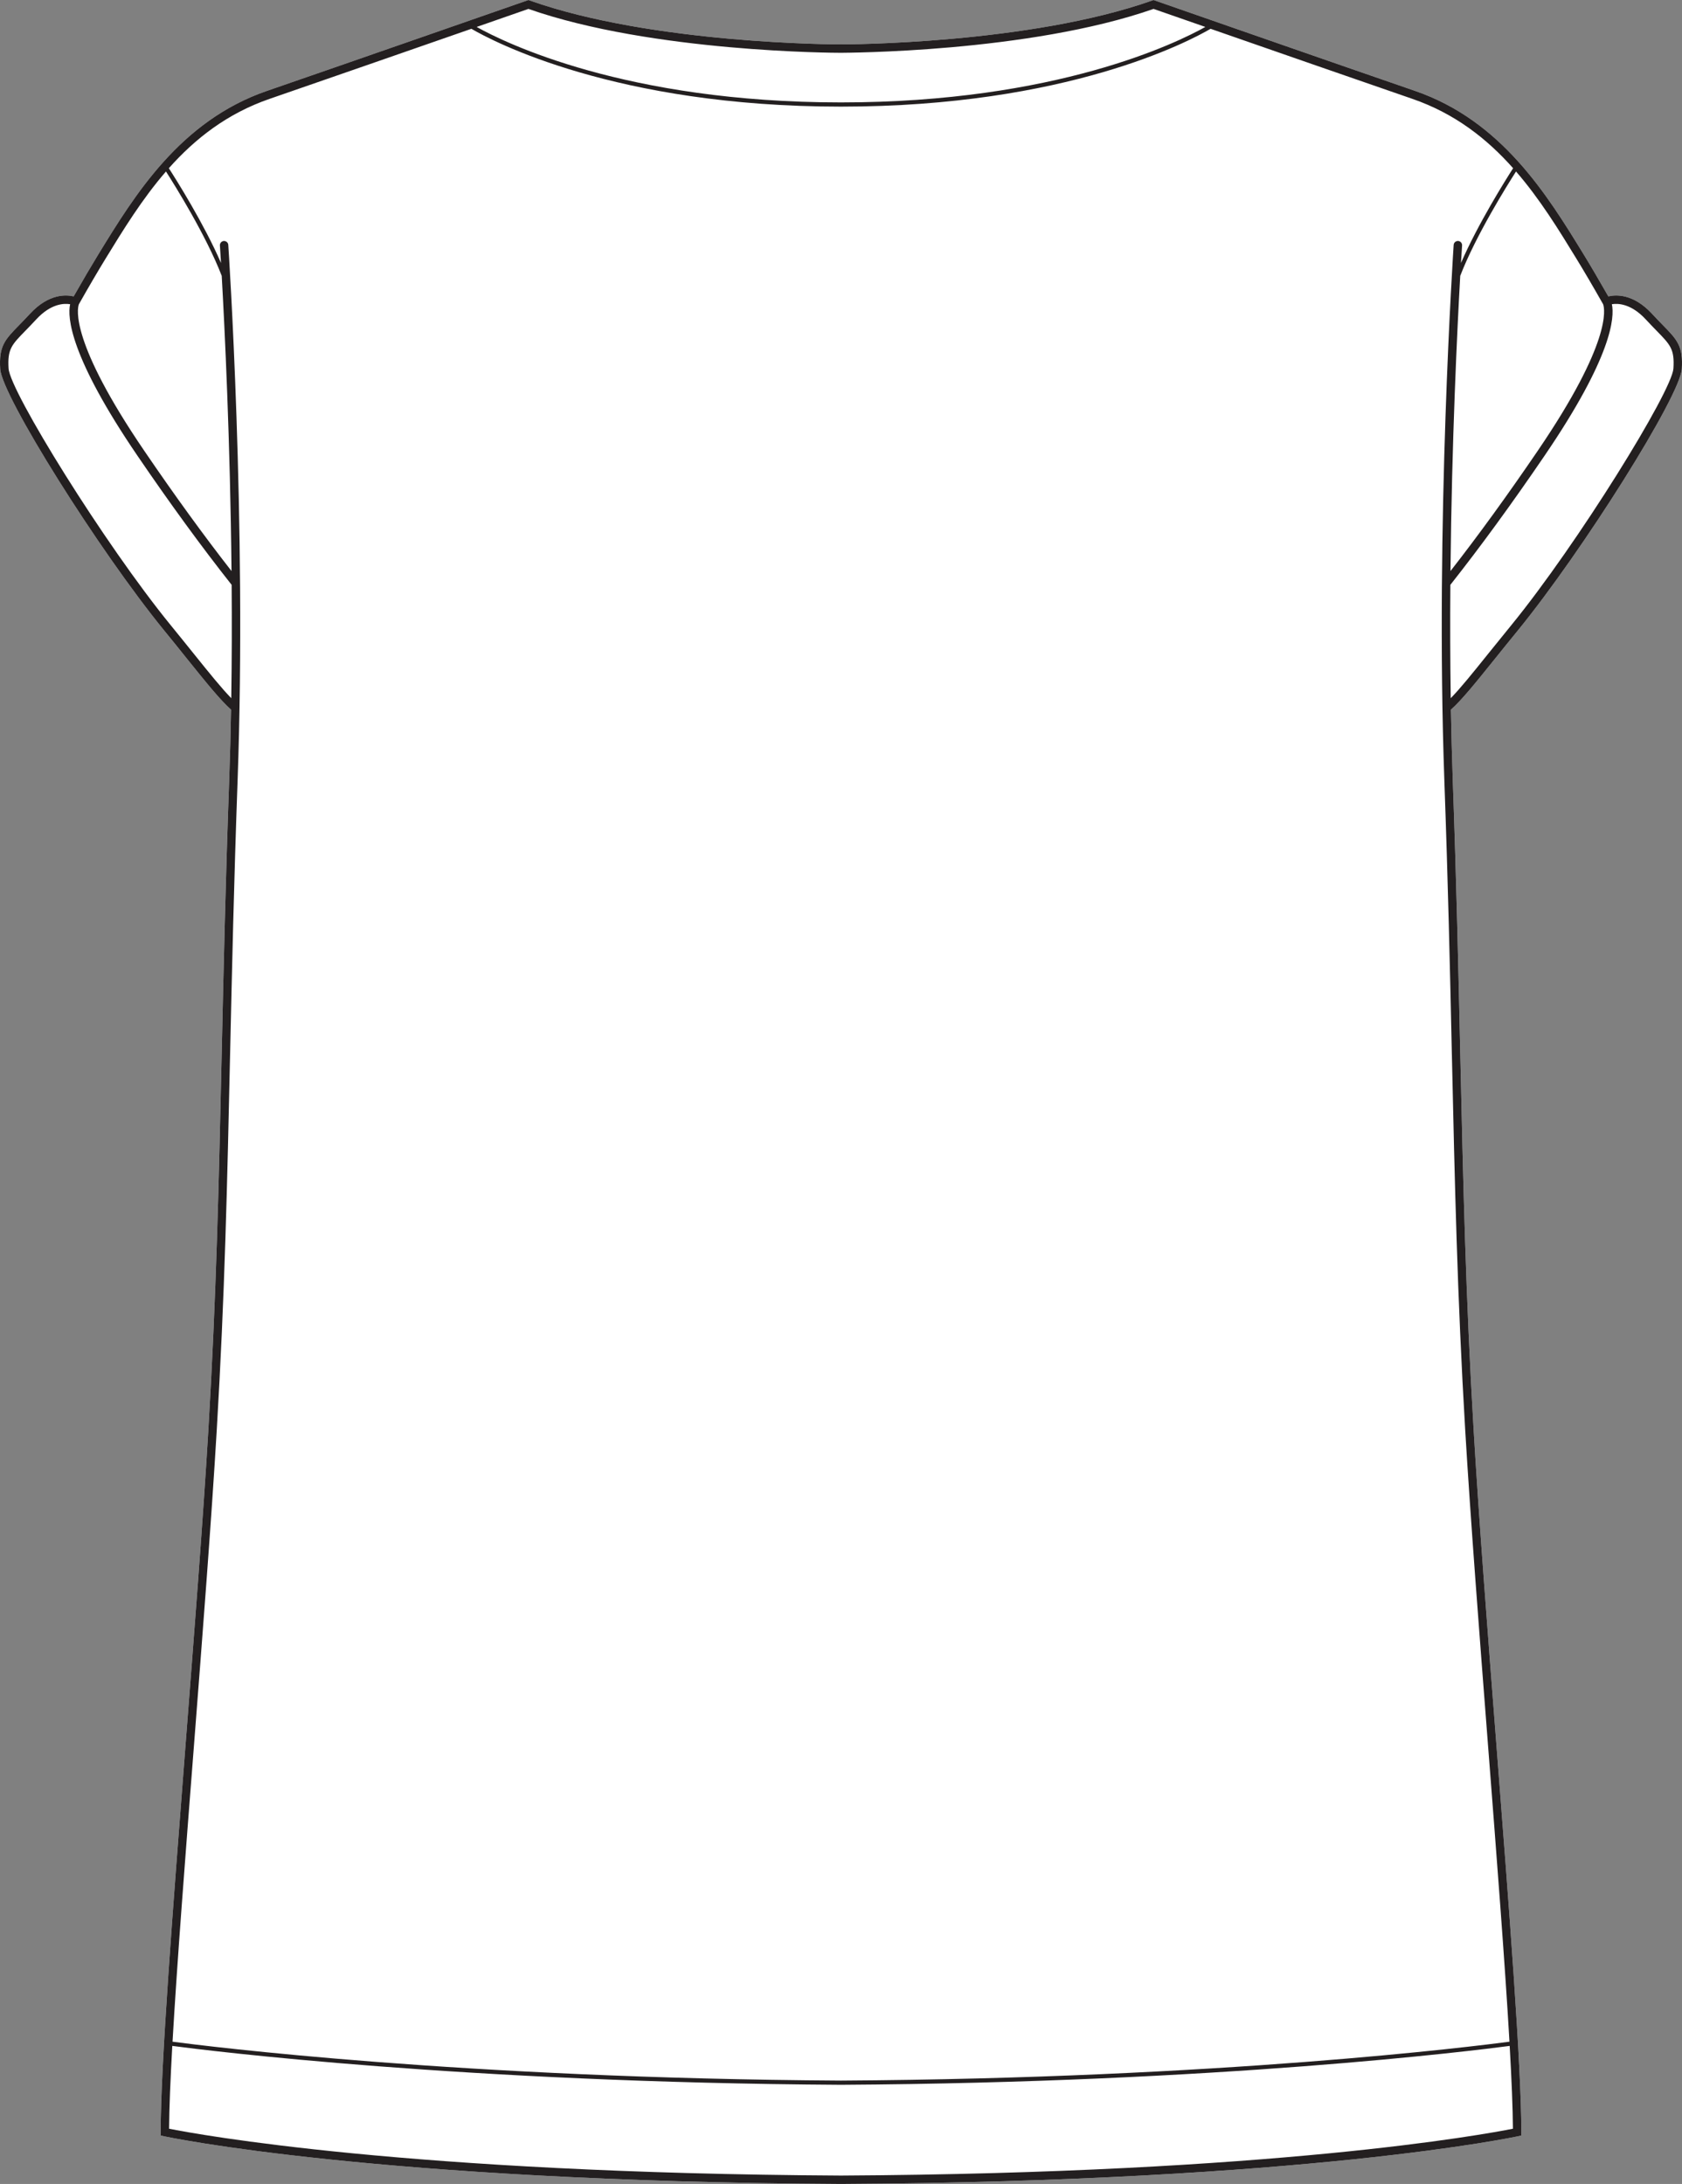
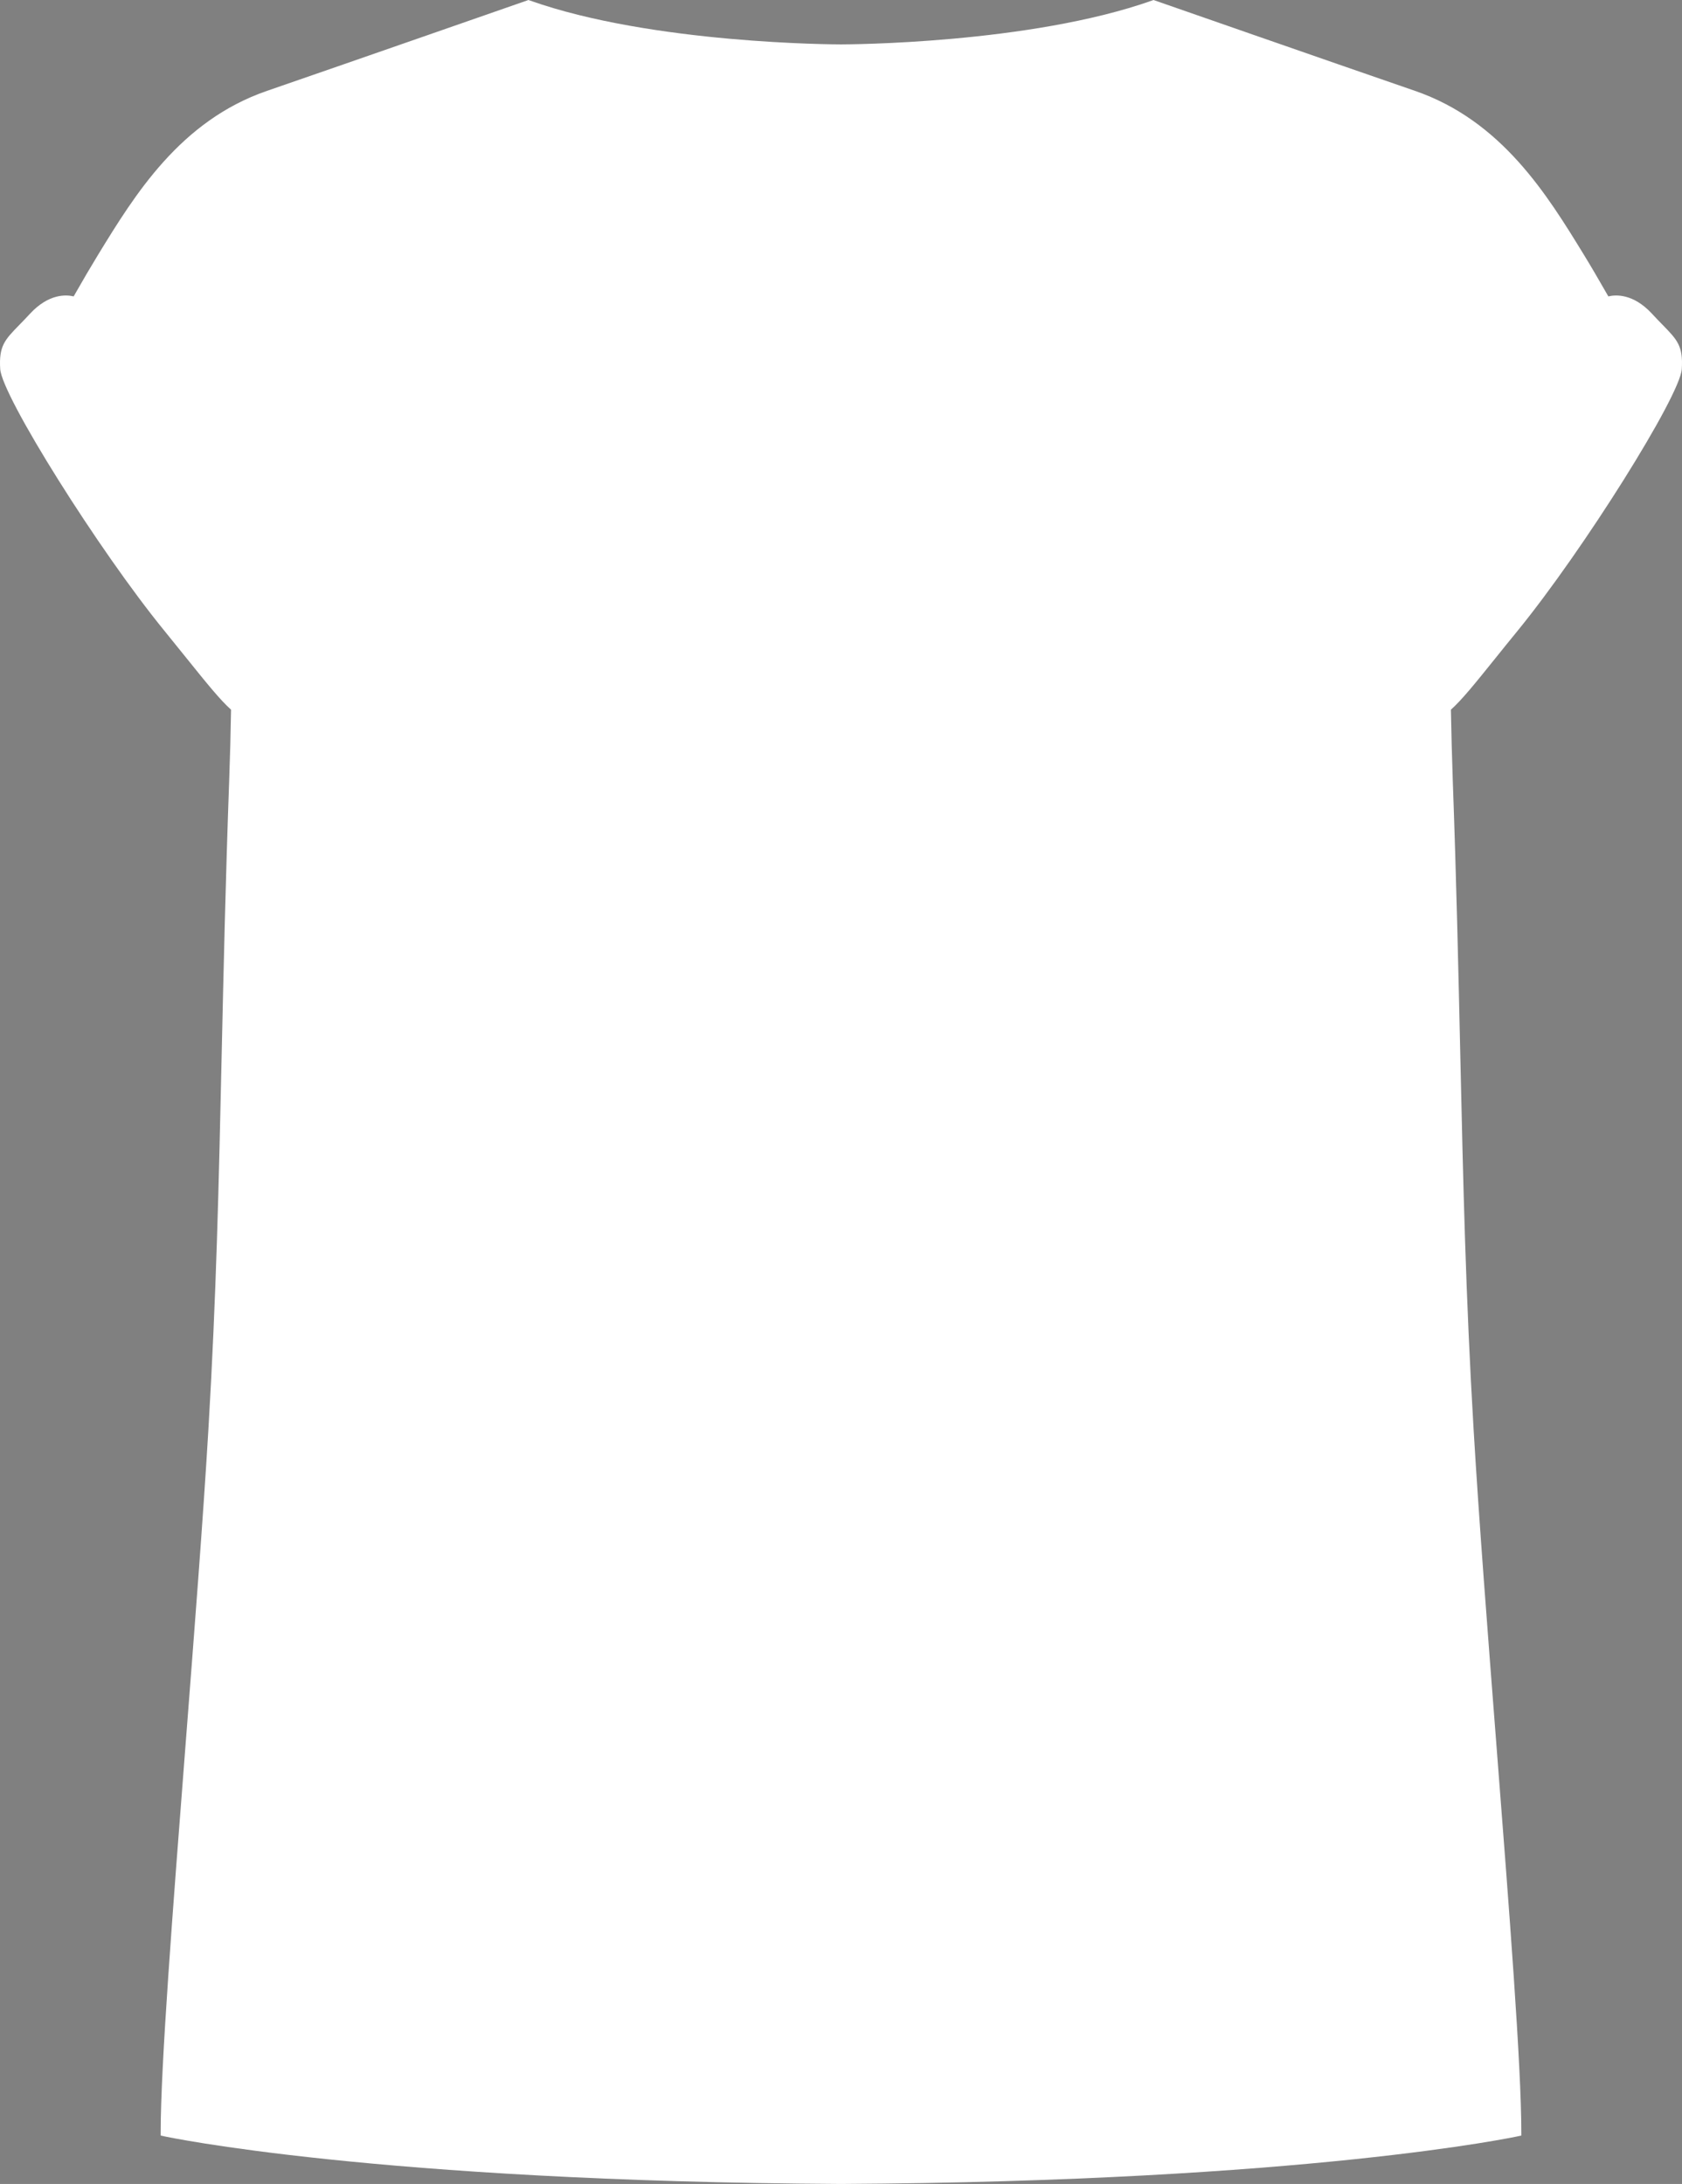
<svg xmlns="http://www.w3.org/2000/svg" id="Layer_2" viewBox="0 0 400.09 519.47">
  <rect x="0" y="0" width="400.09" height="519.47" fill="#808080" stroke="none" />
  <defs>
    <style>.cls-1{fill:#231f20;}.cls-2{fill:#fff;}</style>
  </defs>
  <g id="_985">
    <path class="cls-2" d="M.05,87.79c-.35-5.49,1.09-6.97,4.57-10.53.73-.75,1.58-1.62,2.53-2.65,4.47-4.82,8.62-4.53,10.37-4.11,2.23-3.92,4.2-7.27,5.84-9.95,8.69-14.19,19.5-31.84,40.19-38.95C83.65,14.67,124.95.26,125.36.12l.34-.12.33.12c29.17,10.34,72.76,10.44,73.99,10.44h.05c1.19,0,44.81-.1,73.99-10.44l.33-.12.33.12c.42.14,41.71,14.55,61.82,21.48,20.68,7.11,31.49,24.76,40.18,38.94,1.65,2.69,3.61,6.04,5.85,9.96,1.74-.42,5.9-.71,10.37,4.11.95,1.03,1.79,1.9,2.53,2.65,3.48,3.56,4.92,5.04,4.57,10.53-.43,6.44-23.42,43.08-39.04,62.23-2.01,2.45-3.79,4.67-5.39,6.66-4.73,5.88-7.91,9.83-10.49,12.12.1,5.55.25,11.12.44,16.66.88,24.49,1.34,45.24,1.79,65.31.69,30.77,1.28,57.34,3.17,89.23,1.27,21.47,3.39,48.81,5.44,75.24,3.04,39.12,5.91,76.08,5.91,91.91v.8l-.79.17c-.48.11-50.09,10.73-161.03,11.35h-.01c-110.94-.62-160.55-11.24-161.04-11.35l-.78-.17v-.8c0-15.83,2.87-52.79,5.9-91.91,2.05-26.43,4.18-53.77,5.45-75.24,1.89-31.89,2.48-58.46,3.16-89.23.45-20.07.91-40.82,1.79-65.31.2-5.54.35-11.11.44-16.66-2.57-2.29-5.76-6.24-10.49-12.12-1.6-1.99-3.38-4.21-5.38-6.66C23.46,130.87.48,94.23.05,87.79Z" />
-     <path class="cls-1" d="M355.61,156.68c1.6-1.99,3.38-4.21,5.39-6.66,15.62-19.15,38.61-55.79,39.04-62.23.35-5.49-1.09-6.97-4.57-10.53-.74-.75-1.58-1.62-2.53-2.65-4.47-4.82-8.63-4.53-10.37-4.11-2.24-3.92-4.2-7.27-5.85-9.96-8.69-14.18-19.5-31.83-40.18-38.94C316.43,14.67,275.14.26,274.72.12l-.33-.12-.33.12c-29.18,10.34-72.8,10.44-73.99,10.44h-.05c-1.23,0-44.82-.1-73.99-10.44l-.33-.12-.34.12c-.41.14-41.71,14.55-61.81,21.48-20.69,7.11-31.5,24.76-40.19,38.95-1.64,2.68-3.61,6.03-5.84,9.95-1.75-.42-5.9-.71-10.37,4.11-.95,1.03-1.8,1.9-2.53,2.65-3.48,3.56-4.92,5.04-4.57,10.53.43,6.44,23.41,43.08,39.04,62.23,2,2.45,3.78,4.67,5.38,6.66,4.73,5.88,7.92,9.83,10.49,12.12-.09,5.55-.24,11.12-.44,16.66-.88,24.49-1.34,45.24-1.79,65.31-.68,30.77-1.27,57.34-3.16,89.23-1.27,21.47-3.4,48.81-5.45,75.24-3.03,39.12-5.9,76.08-5.9,91.91v.8l.78.17c.49.11,50.1,10.73,161.04,11.35h.01c110.94-.62,160.55-11.24,161.03-11.35l.79-.17v-.8c0-15.83-2.87-52.79-5.91-91.91-2.05-26.43-4.17-53.77-5.44-75.24-1.89-31.89-2.48-58.46-3.17-89.23-.45-20.07-.91-40.82-1.79-65.31-.19-5.54-.34-11.11-.44-16.66,2.58-2.29,5.76-6.24,10.49-12.12ZM375.02,61.6c1.75,2.86,3.88,6.48,6.31,10.77.39,1.09,2.1,8.95-15.6,34.92-7.16,10.51-14.11,20.09-20.71,28.54.3-31,1.62-57.87,2.32-70.22,3.69-9.56,11.08-21.4,13.27-24.82,5.68,6.55,10.18,13.89,14.41,20.81ZM125.69,2.12c29.5,10.34,73.11,10.44,74.33,10.44h.03c.3-.01,11.46-.02,26.25-1.32,14.8-1.31,33.23-3.92,48.09-9.12,1.26.44,5.92,2.07,12.32,4.29-6.61,3.7-35.42,17.95-86.67,17.95S119.99,10.11,113.38,6.41c6.4-2.22,11.06-3.85,12.31-4.29ZM18.76,72.37c2.43-4.29,4.55-7.91,6.31-10.78,4.23-6.91,8.73-14.25,14.41-20.8,2.18,3.41,9.57,15.26,13.26,24.82.7,12.35,2.02,39.22,2.33,70.22-6.6-8.45-13.55-18.03-20.71-28.54-17.68-25.94-16-33.82-15.6-34.92ZM46.03,155.42c-1.6-1.99-3.38-4.21-5.39-6.67C24.78,129.32,2.4,93.1,2.04,87.66c-.29-4.6.71-5.62,4.01-9,.75-.77,1.6-1.64,2.57-2.69,3.48-3.76,6.59-3.85,8.06-3.61-.67,3.08-.13,12.35,16.03,36.06,7.76,11.39,15.29,21.71,22.39,30.69.07,8.77.05,17.83-.09,26.96-2.25-2.3-5.08-5.8-8.98-10.65ZM359.87,506.33c-6.74,1.34-56.7,10.57-159.83,11.14-103.12-.57-153.09-9.8-159.82-11.14.03-4.89.31-11.63.76-19.7,8.5,1.12,69.03,8.71,159.06,9.25h.01c90.02-.54,150.56-8.13,159.05-9.25.46,8.07.74,14.81.77,19.7ZM345.35,250.82c.69,30.78,1.28,57.37,3.17,89.3,1.28,21.48,3.4,48.83,5.45,75.28,2.04,26.33,4.01,51.67,5.08,70.23-8.18,1.08-68.76,8.71-159.01,9.25-90.24-.54-150.82-8.17-159-9.25,1.07-18.56,3.03-43.9,5.08-70.23,2.05-26.45,4.17-53.8,5.44-75.28,1.9-31.93,2.49-58.52,3.17-89.3.45-20.07.91-40.81,1.79-65.29,2.2-61.17-2.17-126.62-2.22-127.28-.03-.55-.52-.95-1.06-.93-.55.04-.97.52-.93,1.07,0,.09.1,1.55.26,4.16-4.04-9.3-10.59-19.72-12.41-22.54,6.23-7,13.85-13.02,24.04-16.52,12.73-4.39,33.96-11.78,47.93-16.64,4.97,2.9,34.19,18.51,87.91,18.51s82.95-15.61,87.92-18.51c13.96,4.86,35.19,12.25,47.93,16.64,10.18,3.5,17.81,9.52,24.03,16.52-1.81,2.82-8.36,13.24-12.4,22.54.16-2.61.25-4.07.26-4.16.04-.55-.38-1.03-.93-1.07-.56-.03-1.03.38-1.07.93-.04.66-4.41,66.11-2.22,127.28.88,24.48,1.35,45.22,1.79,65.29ZM345.08,166.07c-.14-9.13-.16-18.19-.09-26.96,7.1-8.98,14.63-19.3,22.39-30.69,16.16-23.71,16.69-32.98,16.03-36.06,1.47-.24,4.57-.15,8.06,3.61.97,1.05,1.82,1.92,2.57,2.69,3.3,3.38,4.3,4.4,4.01,9-.37,5.44-22.74,41.66-38.6,61.09-2.01,2.46-3.79,4.68-5.4,6.67-3.89,4.85-6.72,8.35-8.97,10.65Z" />
  </g>
</svg>